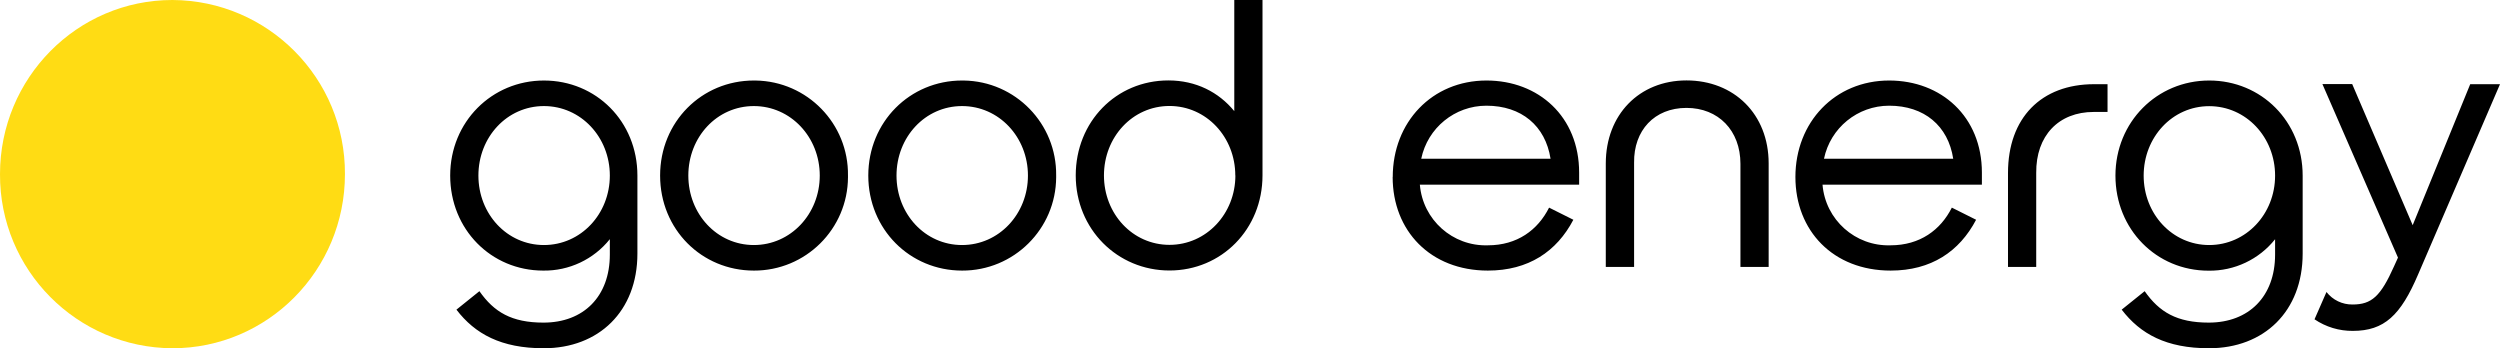
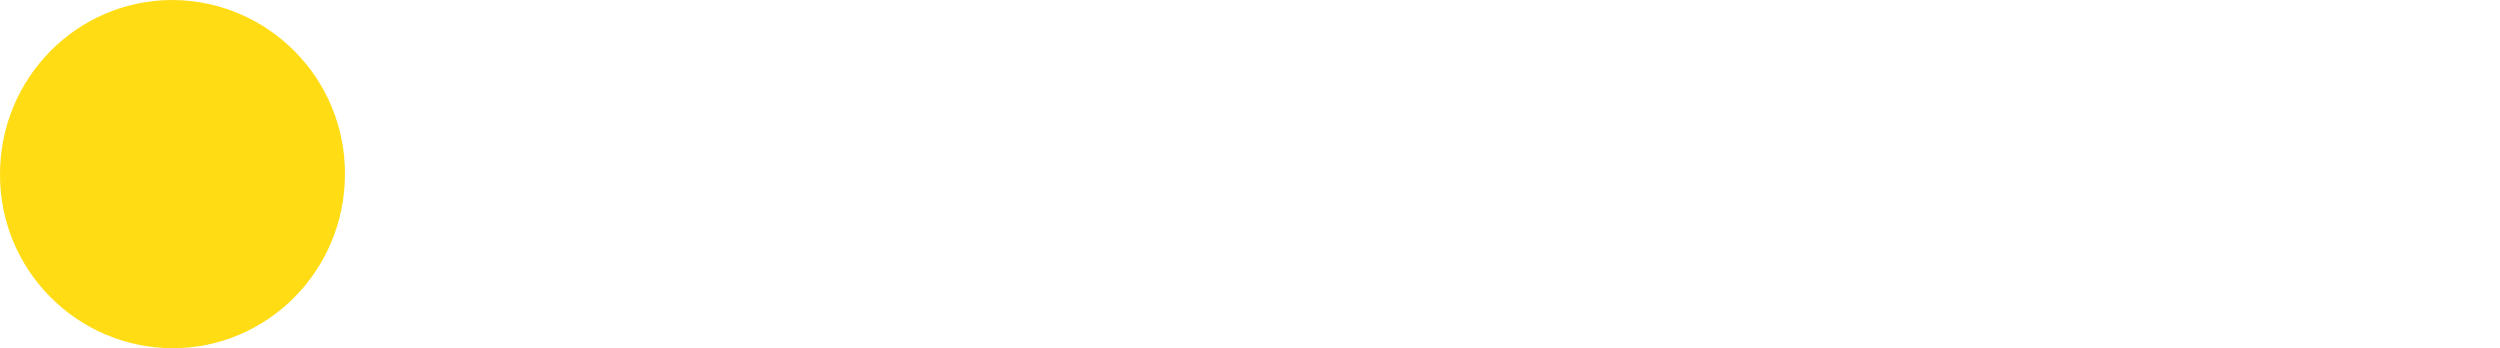
<svg xmlns="http://www.w3.org/2000/svg" id="Layer_1" version="1.1" viewBox="0 0 272 37.89">
  <defs>
    <style> .st0 { fill: #ffdc14; } .st0, .st1 { fill-rule: evenodd; } </style>
  </defs>
  <path class="st0" d="M37.53,18.95c0,10.46-8.4,18.94-18.77,18.94C8.352,37.835-.044,29.358 0,18.95 0,8.48,8.4,0,18.76,0c10.416.05,18.82,8.534,18.77,18.95-0.0 0-0.0 0-0.0 0" />
-   <path class="st1" d="M240.36,26.66c-4.01,0-7.13-3.38-7.13-7.55,0-4.18,3.12-7.56,7.13-7.56,4.02,0,7.17,3.38,7.17,7.56,0,4.17-3.15,7.55-7.17,7.55M240.36,8.76c-5.67,0-10.2,4.5-10.2,10.35,0,5.84,4.45,10.34,10.13,10.34,2.812.04,5.485-1.222,7.24-3.42v1.67c0,4.54-2.84,7.4-7.22,7.4-3.47,0-5.38-1.15-6.97-3.42l-2.5,2.01c2.03,2.65,4.86,4.2,9.5,4.2,5.98,0,10.19-4.01,10.19-10.3v-8.48c0-5.9-4.5-10.35-10.17-10.35M268.76,9.16l-6.26,15.34-6.58-15.35h-3.24l8.22,18.88-.43.95c-1.46,3.27-2.44,4.15-4.51,4.15-1.107.016-2.158-.487-2.84-1.36l-1.3,2.97c1.229.835,2.684,1.274,4.17,1.26,3.42,0,5.2-1.69,7.1-6.14l8.91-20.7s-3.24,0-3.24 0ZM218.47,18.82c0-6,3.62-9.66,9.37-9.66h1.46v3.02h-1.5c-3.82,0-6.3,2.58-6.26,6.64v10.22h-3.07s0-10.22,0-10.22ZM174.71,17.78c0-5.29,3.63-9.03,8.78-9.03,5.16,0,8.94,3.66,8.94,9.03v11.26h-3.07v-11.22c0-3.62-2.4-6.08-5.87-6.08-3.5,0-5.75,2.46-5.7,5.96v11.34h-3.08s0-11.26,0-11.26ZM59.18,26.66c-4.02,0-7.13-3.38-7.13-7.56s3.11-7.56,7.13-7.56,7.17,3.38,7.17,7.56-3.15,7.56-7.17,7.56M82.02,29.44c5.633.023,10.218-4.526,10.241-10.159 0-.06-0-.121-.001-.181.077-5.633-4.426-10.262-10.059-10.339-.06-.001-.121-.001-.181-.001-5.68,0-10.2,4.5-10.2,10.34,0,5.85,4.52,10.34,10.2,10.34M82.02,26.66c-4.02,0-7.13-3.38-7.13-7.56s3.1-7.56,7.13-7.56c4.01,0,7.17,3.38,7.17,7.56s-3.16,7.56-7.17,7.56M104.67,29.44c5.633.023,10.218-4.526,10.241-10.159 0-.06-0-.121-.001-.181.077-5.633-4.426-10.262-10.059-10.339-.06-.001-.121-.001-.181-.001-5.67,0-10.2,4.5-10.2,10.34,0,5.85,4.53,10.34,10.2,10.34M104.67,26.66c-4.02,0-7.13-3.38-7.13-7.56s3.11-7.56,7.13-7.56,7.17,3.38,7.17,7.56-3.15,7.56-7.17,7.56M66.35,26.02v1.68c0,4.54-2.84,7.4-7.22,7.4-3.47,0-5.38-1.15-6.97-3.42l-2.5,2.01c2.02,2.64,4.86,4.2,9.5,4.2,5.97,0,10.19-4.01,10.19-10.3v-8.49c0-5.89-4.5-10.34-10.17-10.34s-10.2,4.5-10.2,10.34c0,5.85,4.45,10.34,10.12,10.34,2.816.043,5.493-1.22,7.25-3.42M134.4,19.09c0-4.18-3.15-7.56-7.16-7.56-4.02,0-7.13,3.38-7.13,7.56,0,4.17,3.11,7.55,7.13,7.55,4.01,0,7.17-3.38,7.17-7.55M117.04,19.09c0-5.85,4.4-10.34,10.08-10.34,3,0,5.47,1.27,7.17,3.34V0h3.07v19.09c0,5.84-4.45,10.34-10.12,10.34-5.67,0-10.2-4.5-10.2-10.34M154.63,17.27h14.07c-.56-3.58-3.16-5.77-6.98-5.77-3.432-0-6.393,2.409-7.09,5.77M151.53,19.26c0-5.97,4.28-10.5,10.2-10.5,5.67,0,10.08,3.93,10.08,10.02v1.31h-17.33c.313,3.821,3.568,6.725,7.4,6.6,3.2,0,5.44-1.67,6.66-4.1l2.64,1.32c-1.81,3.46-4.89,5.53-9.3,5.53-6.26,0-10.36-4.34-10.36-10.18M198.45,17.27h14.06c-.55-3.58-3.15-5.77-6.97-5.77-3.432-0-6.393,2.409-7.09,5.77M195.34,19.26c0-5.97,4.3-10.5,10.2-10.5,5.67,0,10.09,3.93,10.09,10.02v1.31h-17.34c.313,3.821,3.568,6.725,7.4,6.6,3.2,0,5.45-1.67,6.67-4.1l2.64,1.32c-1.82,3.46-4.89,5.53-9.3,5.53-6.26,0-10.36-4.34-10.36-10.18" />
</svg>